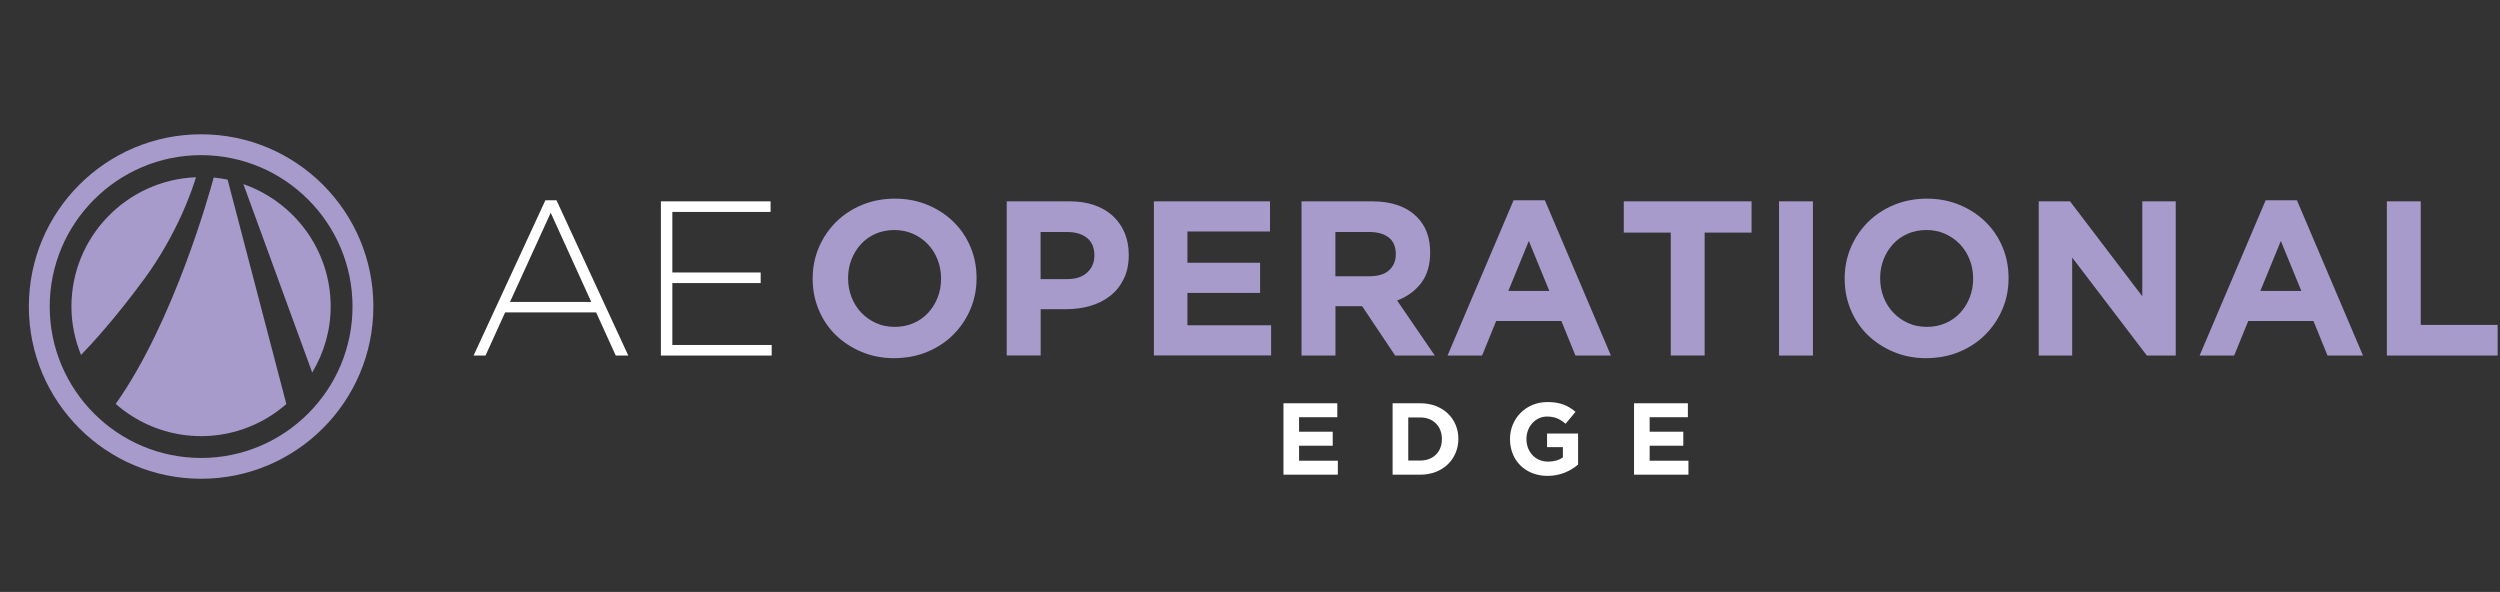
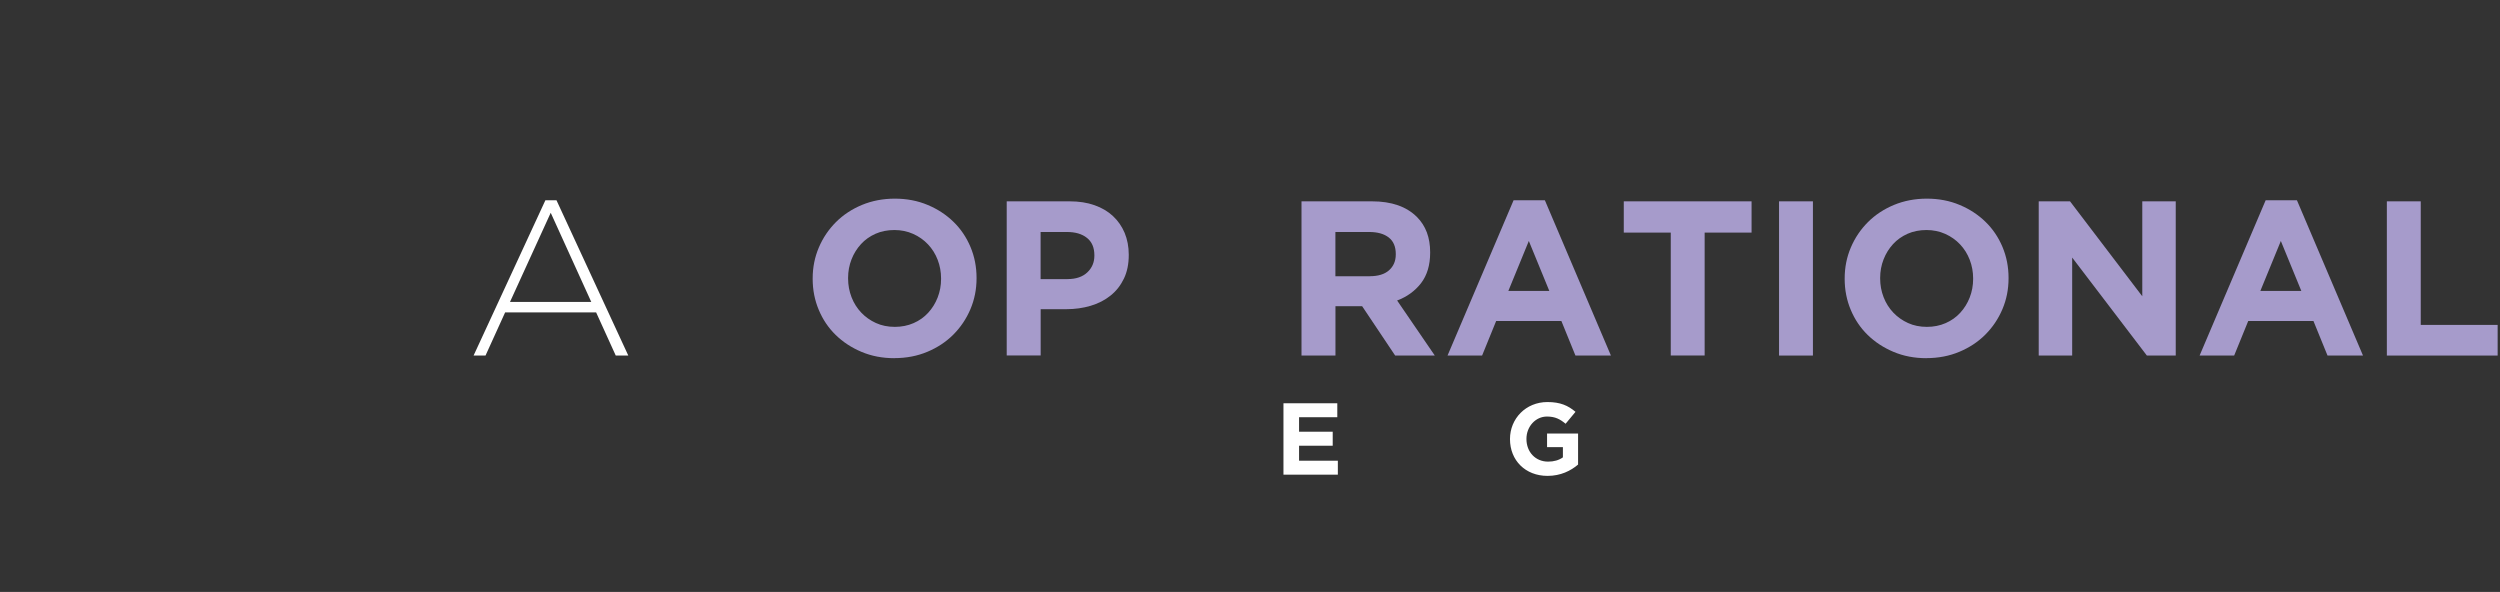
<svg xmlns="http://www.w3.org/2000/svg" fill="none" viewBox="9.504 165.888 408.672 96.768">
  <rect x="9.504" y="165.888" width="408.672" height="96.768" fill="#333333" stroke="none" />
  <path fill="white" d="M98.67 198.62H100.47L112.21 224.01H110.16L106.95 216.95H92.08L88.87 224.01H86.92L98.66 198.62H98.67ZM106.16 215.25L99.53 200.67L92.87 215.25H106.16Z" />
-   <path fill="white" d="M117.54 198.8H135.47V200.53H119.41V210.43H133.85V212.16H119.41V222.28H135.65V224.01H117.54V198.8Z" />
  <path fill="#A69BCB" d="M155.71 224.44C153.76 224.44 151.98 224.1 150.34 223.41C148.7 222.72 147.3 221.8 146.11 220.64C144.92 219.48 144 218.11 143.34 216.53C142.68 214.96 142.35 213.27 142.35 211.47V211.4C142.35 209.6 142.69 207.91 143.36 206.34C144.03 204.77 144.96 203.39 146.15 202.2C147.34 201.01 148.75 200.08 150.4 199.39C152.04 198.71 153.84 198.36 155.78 198.36C157.72 198.36 159.51 198.7 161.15 199.39C162.78 200.07 164.19 201 165.38 202.16C166.57 203.32 167.49 204.69 168.15 206.26C168.81 207.83 169.14 209.52 169.14 211.32V211.39C169.14 213.19 168.8 214.88 168.13 216.45C167.46 218.02 166.53 219.4 165.34 220.59C164.15 221.78 162.74 222.71 161.09 223.4C159.44 224.09 157.65 224.43 155.71 224.43V224.44ZM155.78 219.32C156.88 219.32 157.9 219.12 158.84 218.71C159.78 218.3 160.57 217.74 161.23 217.02C161.89 216.3 162.41 215.47 162.78 214.52C163.15 213.57 163.34 212.56 163.34 211.48V211.41C163.34 210.33 163.15 209.31 162.78 208.35C162.41 207.39 161.88 206.55 161.2 205.83C160.52 205.11 159.71 204.54 158.77 204.12C157.83 203.7 156.81 203.49 155.71 203.49C154.61 203.49 153.55 203.69 152.63 204.1C151.71 204.51 150.91 205.07 150.25 205.79C149.59 206.51 149.07 207.34 148.7 208.29C148.33 209.24 148.14 210.25 148.14 211.33V211.4C148.14 212.48 148.33 213.5 148.7 214.46C149.07 215.42 149.6 216.26 150.28 216.98C150.96 217.7 151.77 218.27 152.69 218.69C153.61 219.11 154.64 219.32 155.77 219.32H155.78Z" />
  <path fill="#A69BCB" d="M174.07 198.8H184.37C185.88 198.8 187.23 199.01 188.42 199.43C189.61 199.85 190.62 200.44 191.44 201.21C192.27 201.98 192.9 202.9 193.35 203.96C193.79 205.03 194.02 206.21 194.02 207.51V207.58C194.02 209.04 193.76 210.33 193.23 211.43C192.7 212.53 191.98 213.46 191.05 214.2C190.13 214.94 189.05 215.5 187.81 215.87C186.57 216.24 185.25 216.43 183.83 216.43H179.62V223.99H174.07V198.78V198.8ZM184.01 211.51C185.4 211.51 186.48 211.14 187.25 210.41C188.02 209.68 188.4 208.77 188.4 207.69V207.62C188.4 206.37 188 205.42 187.19 204.78C186.39 204.13 185.29 203.81 183.9 203.81H179.61V211.52H184L184.01 211.51Z" />
-   <path fill="#A69BCB" d="M198.13 198.8H217.11V203.73H203.61V208.84H215.49V213.77H203.61V219.06H217.29V223.99H198.13V198.78V198.8Z" />
  <path fill="#A69BCB" d="M222.26 198.8H233.78C236.97 198.8 239.42 199.65 241.13 201.36C242.57 202.8 243.29 204.72 243.29 207.12V207.19C243.29 209.23 242.79 210.89 241.8 212.18C240.8 213.46 239.5 214.41 237.89 215.01L244.05 224.01H237.57L232.17 215.94H227.81V224.01H222.26V198.8ZM233.42 211.04C234.79 211.04 235.84 210.72 236.57 210.07C237.3 209.42 237.67 208.56 237.67 207.48V207.41C237.67 206.21 237.29 205.31 236.52 204.71C235.75 204.11 234.68 203.81 233.31 203.81H227.8V211.05H233.42V211.04Z" />
  <path fill="#A69BCB" d="M256.93 198.62H262.04L272.84 224.01H267.04L264.74 218.36H254.08L251.78 224.01H246.13L256.93 198.62ZM262.77 213.45L259.42 205.28L256.07 213.45H262.77Z" />
  <path fill="#A69BCB" d="M282.61 203.91H274.94V198.8H295.83V203.91H288.16V224H282.62V203.91H282.61Z" />
  <path fill="#A69BCB" d="M300.32 198.8H305.86V224.01H300.32V198.8Z" />
  <path fill="#A69BCB" d="M324.41 224.44C322.46 224.44 320.68 224.1 319.04 223.41C317.4 222.72 316 221.8 314.81 220.64C313.62 219.48 312.7 218.11 312.04 216.53C311.38 214.96 311.05 213.27 311.05 211.47V211.4C311.05 209.6 311.39 207.91 312.06 206.34C312.73 204.77 313.66 203.39 314.85 202.2C316.04 201.01 317.45 200.08 319.1 199.39C320.74 198.71 322.54 198.36 324.48 198.36C326.42 198.36 328.21 198.7 329.85 199.39C331.48 200.07 332.89 201 334.08 202.16C335.27 203.32 336.19 204.69 336.85 206.26C337.51 207.83 337.84 209.52 337.84 211.32V211.39C337.84 213.19 337.5 214.88 336.83 216.45C336.16 218.02 335.23 219.4 334.04 220.59C332.85 221.78 331.44 222.71 329.79 223.4C328.14 224.09 326.35 224.43 324.41 224.43V224.44ZM324.49 219.32C325.59 219.32 326.61 219.12 327.55 218.71C328.49 218.3 329.28 217.74 329.94 217.02C330.6 216.3 331.12 215.47 331.49 214.52C331.86 213.57 332.05 212.56 332.05 211.48V211.41C332.05 210.33 331.86 209.31 331.49 208.35C331.12 207.39 330.59 206.55 329.91 205.83C329.23 205.11 328.42 204.54 327.48 204.12C326.54 203.7 325.52 203.49 324.42 203.49C323.32 203.49 322.26 203.69 321.34 204.1C320.42 204.51 319.62 205.07 318.96 205.79C318.3 206.51 317.78 207.34 317.41 208.29C317.04 209.24 316.85 210.25 316.85 211.33V211.4C316.85 212.48 317.04 213.5 317.41 214.46C317.78 215.42 318.31 216.26 318.99 216.98C319.67 217.7 320.48 218.27 321.4 218.69C322.32 219.11 323.35 219.32 324.48 219.32H324.49Z" />
  <path fill="#A69BCB" d="M342.78 198.8H347.89L359.7 214.32V198.8H365.17V224.01H360.45L348.24 207.99V224.01H342.77V198.8H342.78Z" />
  <path fill="#A69BCB" d="M379.87 198.62H384.98L395.78 224.01H389.98L387.68 218.36H377.02L374.72 224.01H369.07L379.87 198.62ZM385.7 213.45L382.35 205.28L379 213.45H385.7Z" />
  <path fill="#A69BCB" d="M399.67 198.8H405.22V219H417.79V224.01H399.68V198.8H399.67Z" />
-   <path fill="#A69BCB" d="M42.38 187.84C26.83 187.84 14.22 200.45 14.22 215.99C14.22 231.53 26.83 244.15 42.38 244.15C57.93 244.15 70.54 231.54 70.54 215.99C70.54 200.44 57.93 187.84 42.38 187.84ZM42.38 240.75C28.73 240.75 17.63 229.65 17.63 216C17.63 202.35 28.73 191.25 42.38 191.25C56.03 191.25 67.13 202.35 67.13 216C67.13 229.65 56.03 240.75 42.38 240.75ZM56.3 231.94C55.5 232.64 54.65 233.28 53.75 233.86C50.46 235.96 46.56 237.18 42.38 237.18C38.2 237.18 34.3 235.96 31.01 233.86C30.1 233.28 29.23 232.63 28.42 231.91C37.91 218.53 43.8 197.29 44.44 194.91C45.21 194.98 45.97 195.1 46.71 195.25L56.31 231.93L56.3 231.94ZM33.06 211.52C28.36 217.93 24.48 222.13 22.75 223.91C21.76 221.46 21.18 218.8 21.18 216C21.18 204.6 30.24 195.3 41.54 194.86C41 196.68 38.59 203.98 33.06 211.53V211.52ZM60.54 226.79L49.29 195.99C57.58 198.87 63.56 206.74 63.56 215.99C63.56 219.94 62.43 223.62 60.54 226.79Z" />
  <path fill="white" d="M219.3 231.81H228.11V234.09H221.86V236.46H227.36V238.75H221.86V241.2H228.2V243.48H219.31V231.81H219.3Z" />
-   <path fill="white" d="M237.15 231.81H241.7C245.37 231.81 247.9 234.33 247.9 237.61V237.64C247.9 240.93 245.36 243.48 241.7 243.48H237.15V231.81ZM239.71 234.13V241.17H241.69C243.79 241.17 245.21 239.75 245.21 237.68V237.65C245.21 235.58 243.79 234.13 241.69 234.13H239.71Z" />
  <path fill="white" d="M256.34 237.68V237.65C256.34 234.33 258.92 231.61 262.46 231.61C264.56 231.61 265.83 232.18 267.05 233.21L265.43 235.16C264.53 234.41 263.73 233.98 262.38 233.98C260.51 233.98 259.03 235.63 259.03 237.62V237.65C259.03 239.78 260.5 241.35 262.57 241.35C263.5 241.35 264.34 241.12 264.99 240.65V238.98H262.4V236.76H267.47V241.83C266.27 242.85 264.62 243.68 262.48 243.68C258.84 243.68 256.34 241.13 256.34 237.68Z" />
-   <path fill="white" d="M276.61 231.81H285.42V234.09H279.17V236.46H284.67V238.75H279.17V241.2H285.51V243.48H276.62V231.81H276.61Z" />
</svg>